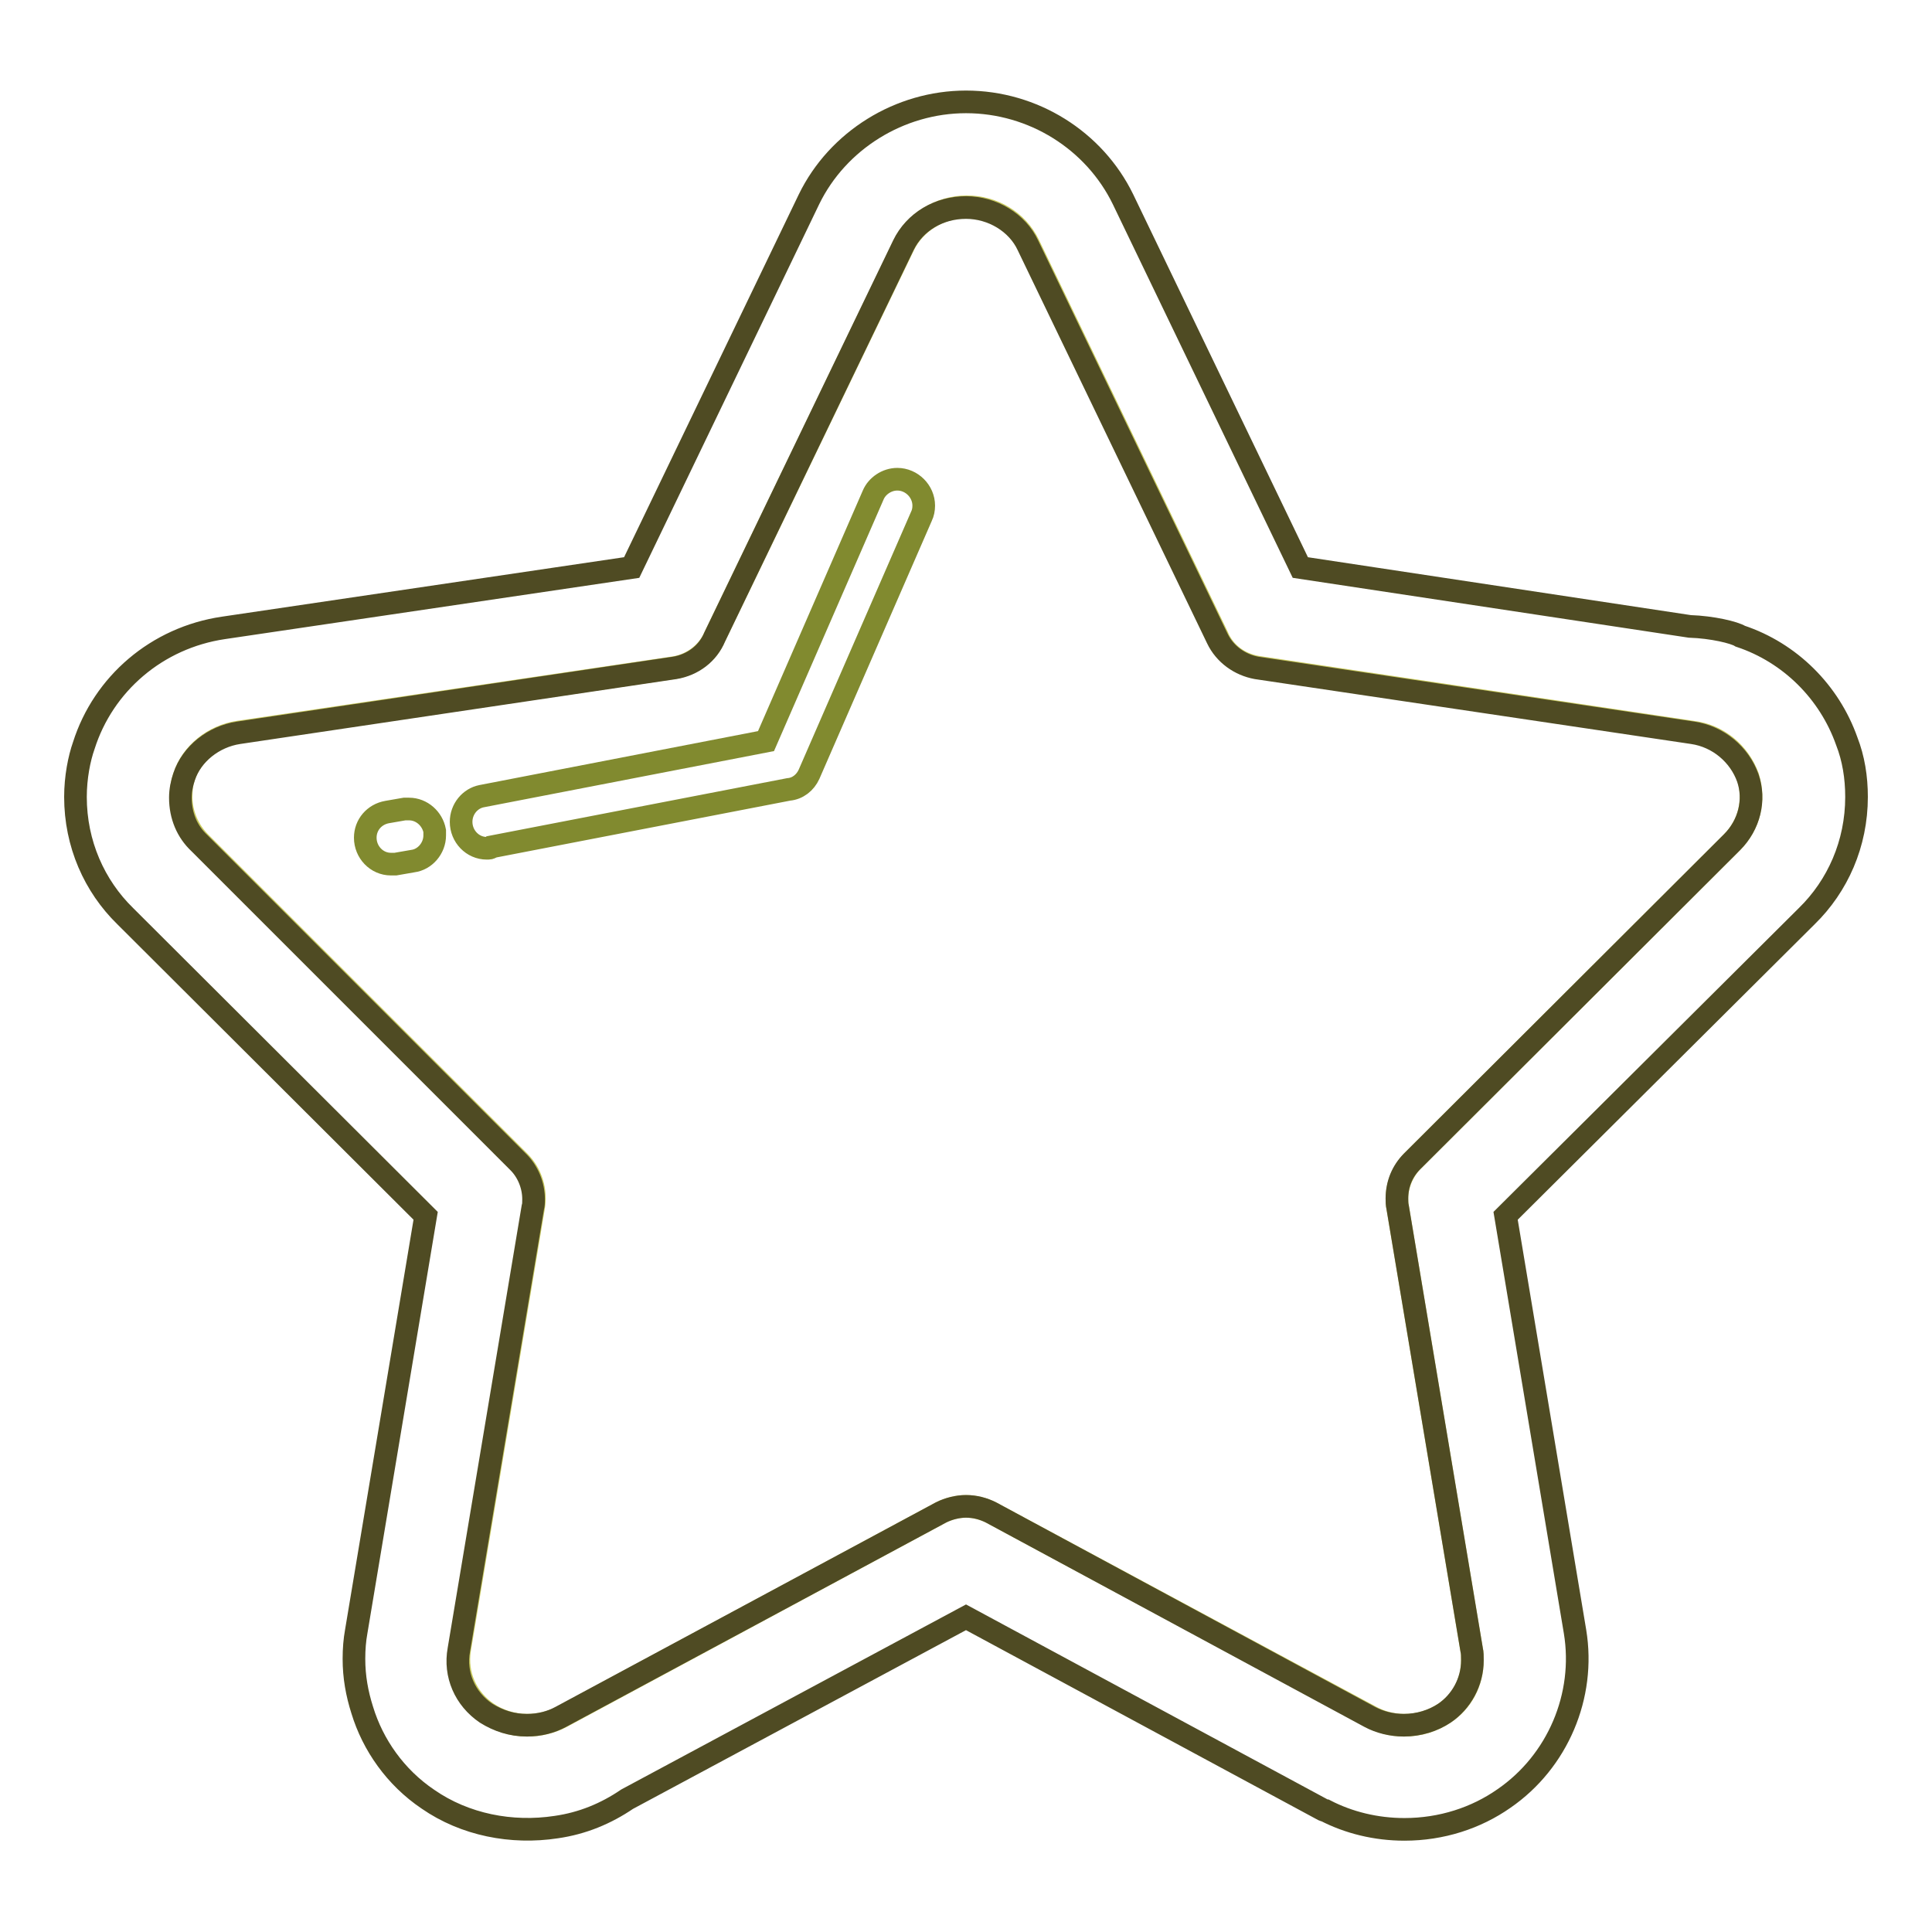
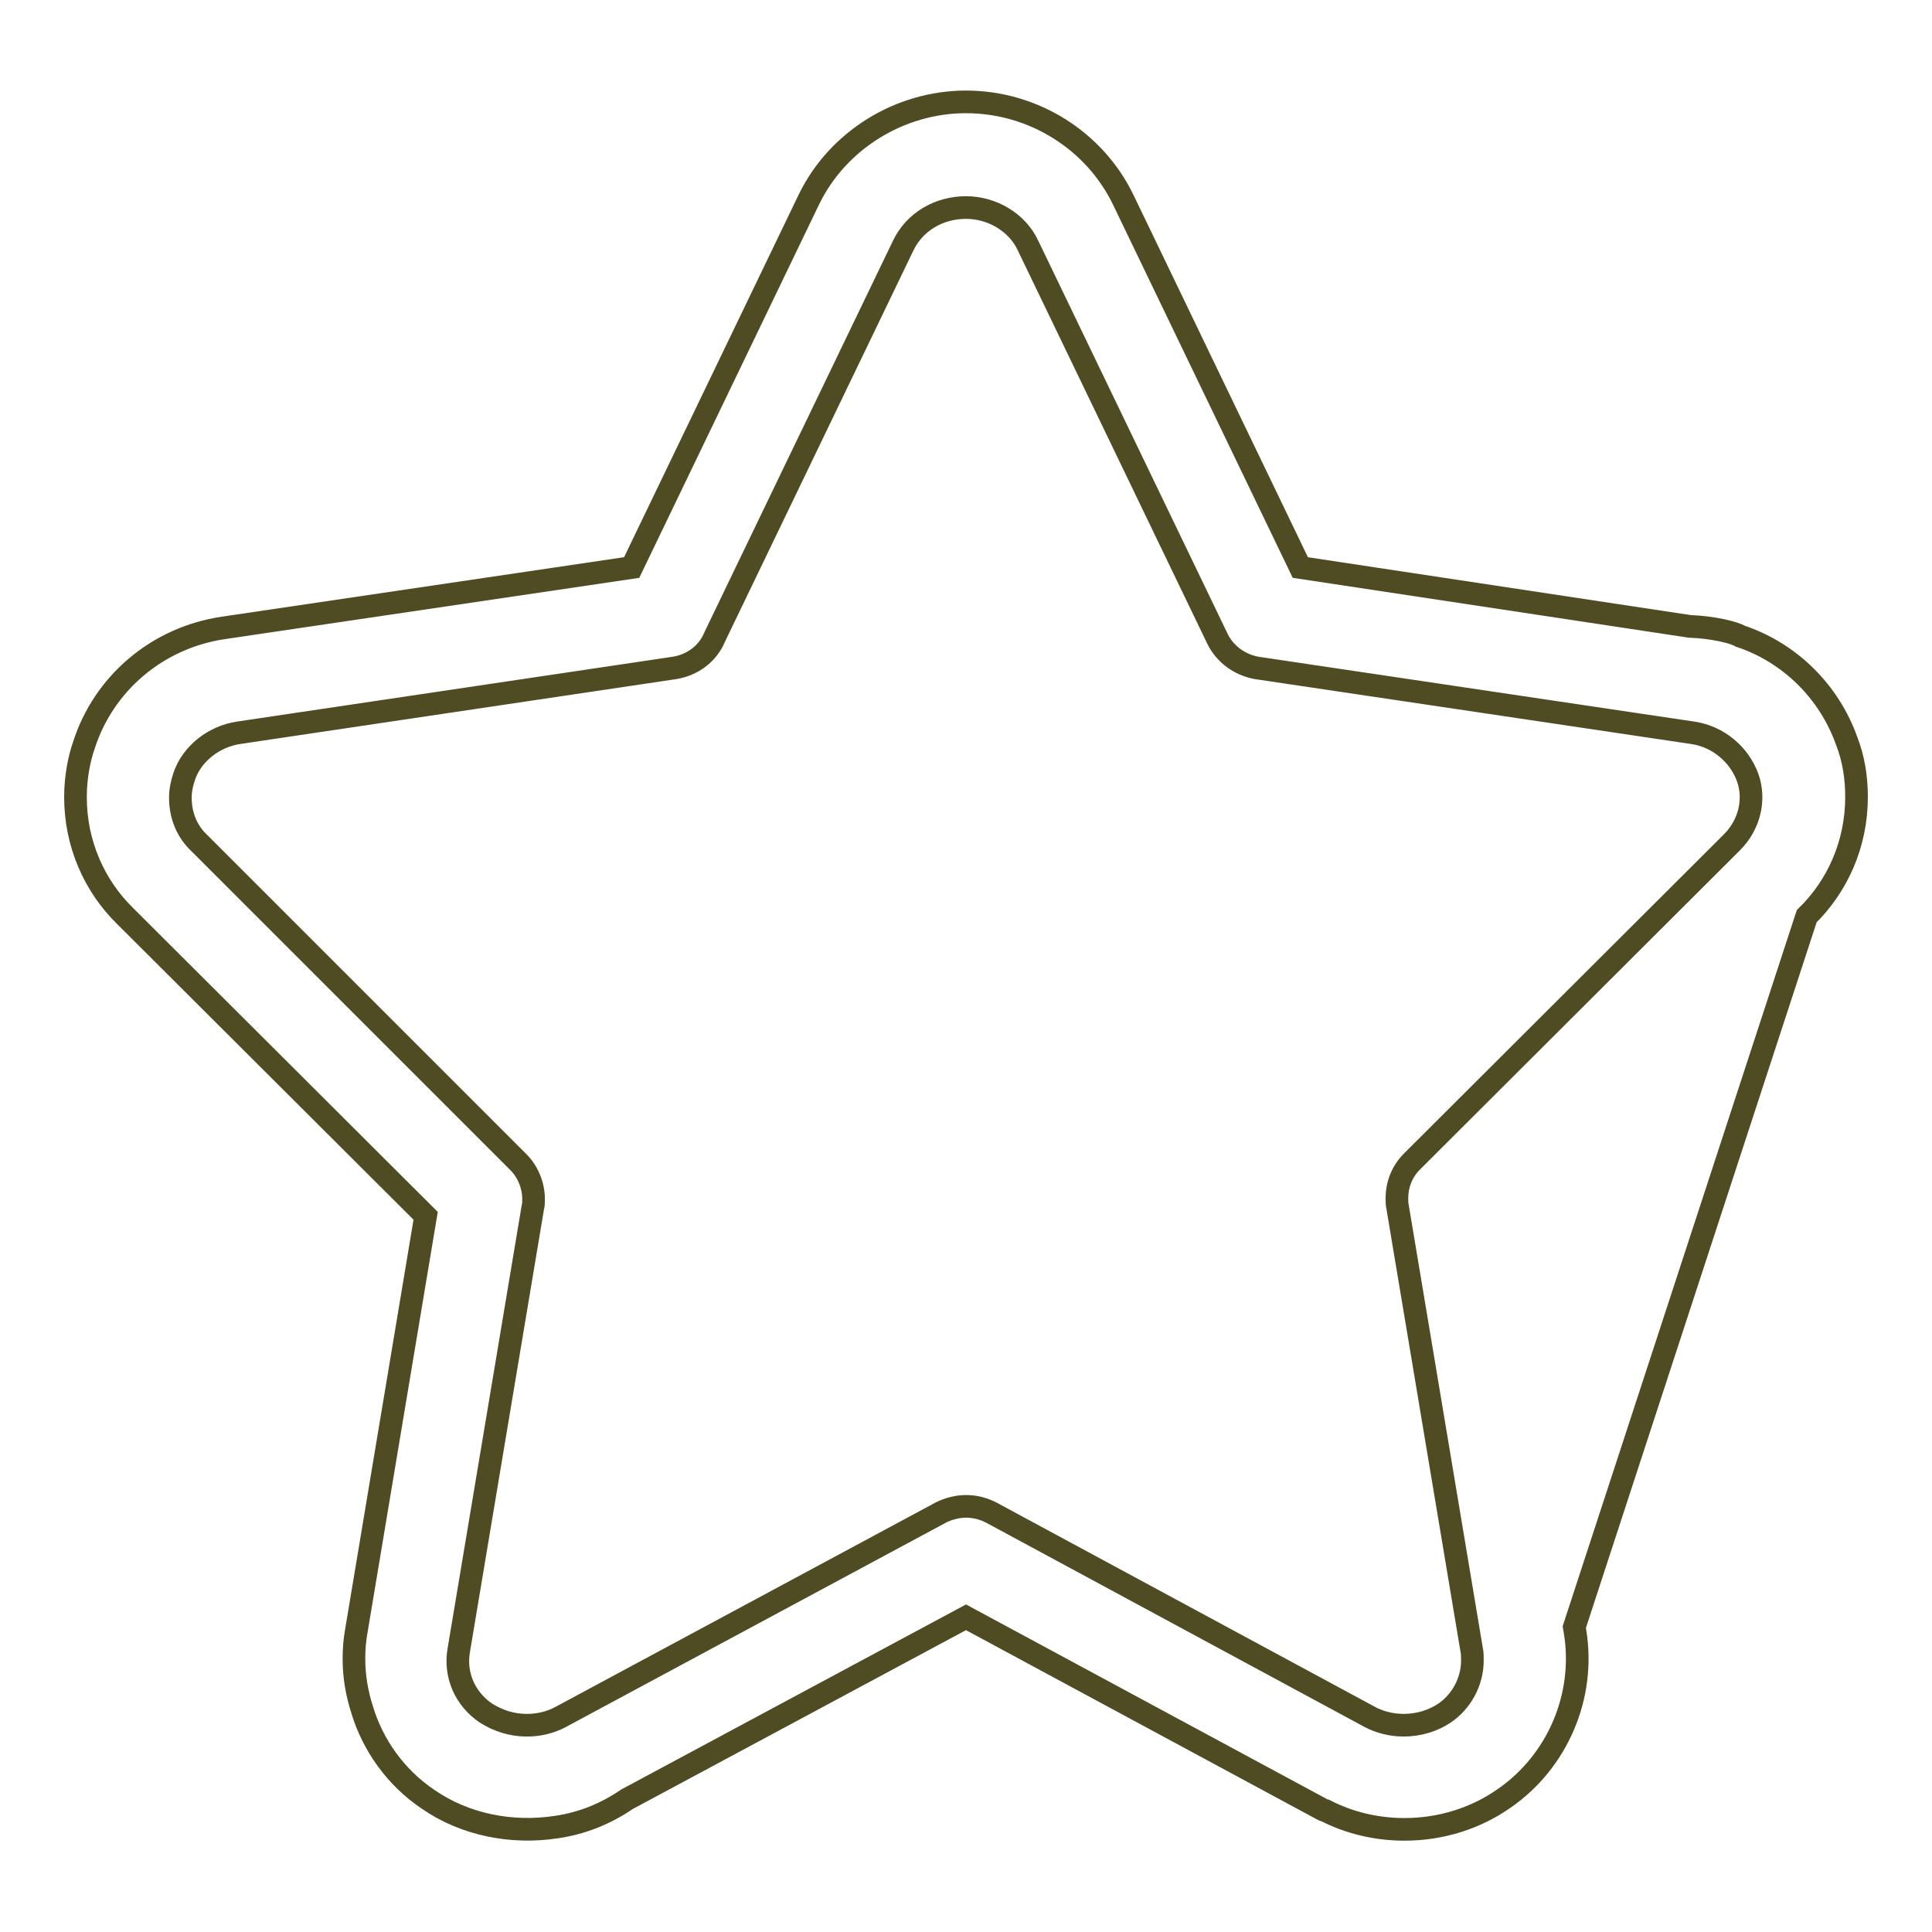
<svg xmlns="http://www.w3.org/2000/svg" version="1.1" x="0px" y="0px" viewBox="0 0 256 256" enable-background="new 0 0 256 256" xml:space="preserve">
  <g>
-     <path stroke-width="3" fill-opacity="0" stroke="#c8c95c" d="M191.4,227c2.3-1.5,3.7-4.1,3.7-7c0-0.5,0-1-0.1-1.4l-9.8-58.6c-0.4-2.2,0.4-4.5,1.9-6.1l42.4-42.3 c2.3-2.3,3.1-5.6,2.1-8.7c-1.2-3.2-4-5.5-7.4-5.9l-57.6-8.6c-2.4-0.4-4.4-1.9-5.3-4.1l-25-51.9c-1.5-3.1-4.7-5-8.2-5 c-3.5,0-6.8,2-8.3,5L94.6,84.6c-1,2.1-3.1,3.6-5.5,3.9L31.6,97c-3.3,0.5-6.2,2.8-7.2,5.9c-0.3,0.8-0.4,1.7-0.4,2.7 c0,2.3,1,4.5,2.5,6l42.3,42.3c1.6,1.6,2.3,3.9,1.9,6.1l-9.8,58.6c-0.5,3.3,0.9,6.5,3.7,8.4c1.5,1,3.3,1.6,5.3,1.6 c1.6,0,3.2-0.4,4.5-1.1l50.3-27.1c1-0.5,2.2-0.8,3.3-0.8c1.1,0,2.3,0.3,3.3,0.8l50.4,27.1c1.3,0.7,2.8,1.1,4.4,1.1 C188.1,228.6,189.9,228,191.4,227L191.4,227z" />
-     <path stroke-width="3" fill-opacity="0" stroke="#4f4b23" d="M239.4,121.4c4.1-4,6.6-9.6,6.6-15.8c0-2.6-0.4-5.1-1.3-7.4c-2.3-6.5-7.5-11.7-14.1-13.9 c-0.8-0.5-3.7-1.2-6.7-1.3l-51.6-7.8l-23.5-48.8c-3.8-7.8-11.9-12.9-20.8-12.9c-8.8,0-17,5.1-20.8,12.9L83.7,75.2l-54.1,8 c-8.8,1.3-15.9,7.4-18.5,15.6c-0.6,1.7-1.1,4.2-1.1,6.8c0,6.2,2.5,11.8,6.6,15.8l39.8,39.7l-9.2,55.1c-0.2,1.1-0.3,2.3-0.3,3.6 c0,2.4,0.4,4.6,1.1,6.8c1.4,4.6,4.4,8.9,8.7,11.8c4.9,3.4,11.1,4.6,17,3.7c3.5-0.5,6.6-1.8,9.4-3.7l44.9-24.1l47.1,25.4 c0.2,0.1,0.3,0.2,0.5,0.2c3.1,1.6,6.7,2.5,10.5,2.5c4.9,0,9.5-1.5,13.2-4.1c7.1-4.9,10.8-13.6,9.4-22.1l-0.1-0.6l-9.1-54.5 L239.4,121.4L239.4,121.4z M131.3,200.4c-1-0.5-2.1-0.8-3.3-0.8c-1.1,0-2.3,0.3-3.3,0.8l-50.4,27.1c-1.3,0.7-2.8,1.1-4.5,1.1 c-2,0-3.8-0.6-5.4-1.6c-2.8-1.9-4.2-5.1-3.6-8.4l9.8-58.6c0.1-0.3,0.1-0.7,0.1-1.1c0-1.9-0.8-3.7-2-4.9l-42.3-42.3 c-1.6-1.5-2.5-3.6-2.5-6c0-1,0.2-1.9,0.5-2.8c1-3,3.9-5.3,7.2-5.8l57.8-8.6c2.4-0.4,4.4-1.9,5.3-4.1l25-51.9c1.5-3.1,4.7-5,8.3-5 c3.5,0,6.8,2,8.2,5l25.1,52.1c1,2.1,3,3.5,5.2,3.9l57.8,8.6c3.4,0.5,6.2,2.9,7.3,6c1,2.9,0.2,6.2-2.1,8.5l-42.4,42.3 c-1.3,1.3-2,3-2,4.9c0,0.4,0,0.8,0.1,1.2l9.8,58.6c0.1,0.4,0.1,0.9,0.1,1.4c0,2.9-1.5,5.5-3.7,7c-1.5,1-3.4,1.6-5.4,1.6 c-1.6,0-3.2-0.4-4.5-1.1L131.3,200.4L131.3,200.4z" />
-     <path stroke-width="3" fill-opacity="0" stroke="#818a2f" d="M51.8,114.5c-1.9,0-3.4-1.6-3.4-3.5c0-1.7,1.2-3.1,2.9-3.4l2.3-0.4c0.2,0,0.4,0,0.6,0 c1.7,0,3.1,1.3,3.4,2.9c0,0.2,0,0.4,0,0.6c0,1.7-1.3,3.2-2.9,3.4l-2.3,0.4C52.2,114.5,52,114.5,51.8,114.5 C51.8,114.5,51.8,114.5,51.8,114.5L51.8,114.5z M64.5,112.4c-1.9,0-3.4-1.6-3.4-3.5c0-1.7,1.2-3.1,2.7-3.4l37.7-7.3l14.2-32.6 c0.5-1.2,1.8-2.1,3.2-2.1c1.9,0,3.5,1.6,3.5,3.5c0,0.5-0.1,1-0.3,1.4l-14.9,34.2c-0.5,1.1-1.5,1.9-2.7,2l-39.3,7.6 C65,112.4,64.8,112.4,64.5,112.4C64.6,112.4,64.5,112.4,64.5,112.4L64.5,112.4z" />
+     <path stroke-width="3" fill-opacity="0" stroke="#4f4b23" d="M239.4,121.4c4.1-4,6.6-9.6,6.6-15.8c0-2.6-0.4-5.1-1.3-7.4c-2.3-6.5-7.5-11.7-14.1-13.9 c-0.8-0.5-3.7-1.2-6.7-1.3l-51.6-7.8l-23.5-48.8c-3.8-7.8-11.9-12.9-20.8-12.9c-8.8,0-17,5.1-20.8,12.9L83.7,75.2l-54.1,8 c-8.8,1.3-15.9,7.4-18.5,15.6c-0.6,1.7-1.1,4.2-1.1,6.8c0,6.2,2.5,11.8,6.6,15.8l39.8,39.7l-9.2,55.1c-0.2,1.1-0.3,2.3-0.3,3.6 c0,2.4,0.4,4.6,1.1,6.8c1.4,4.6,4.4,8.9,8.7,11.8c4.9,3.4,11.1,4.6,17,3.7c3.5-0.5,6.6-1.8,9.4-3.7l44.9-24.1l47.1,25.4 c0.2,0.1,0.3,0.2,0.5,0.2c3.1,1.6,6.7,2.5,10.5,2.5c4.9,0,9.5-1.5,13.2-4.1c7.1-4.9,10.8-13.6,9.4-22.1l-0.1-0.6L239.4,121.4L239.4,121.4z M131.3,200.4c-1-0.5-2.1-0.8-3.3-0.8c-1.1,0-2.3,0.3-3.3,0.8l-50.4,27.1c-1.3,0.7-2.8,1.1-4.5,1.1 c-2,0-3.8-0.6-5.4-1.6c-2.8-1.9-4.2-5.1-3.6-8.4l9.8-58.6c0.1-0.3,0.1-0.7,0.1-1.1c0-1.9-0.8-3.7-2-4.9l-42.3-42.3 c-1.6-1.5-2.5-3.6-2.5-6c0-1,0.2-1.9,0.5-2.8c1-3,3.9-5.3,7.2-5.8l57.8-8.6c2.4-0.4,4.4-1.9,5.3-4.1l25-51.9c1.5-3.1,4.7-5,8.3-5 c3.5,0,6.8,2,8.2,5l25.1,52.1c1,2.1,3,3.5,5.2,3.9l57.8,8.6c3.4,0.5,6.2,2.9,7.3,6c1,2.9,0.2,6.2-2.1,8.5l-42.4,42.3 c-1.3,1.3-2,3-2,4.9c0,0.4,0,0.8,0.1,1.2l9.8,58.6c0.1,0.4,0.1,0.9,0.1,1.4c0,2.9-1.5,5.5-3.7,7c-1.5,1-3.4,1.6-5.4,1.6 c-1.6,0-3.2-0.4-4.5-1.1L131.3,200.4L131.3,200.4z" />
  </g>
</svg>